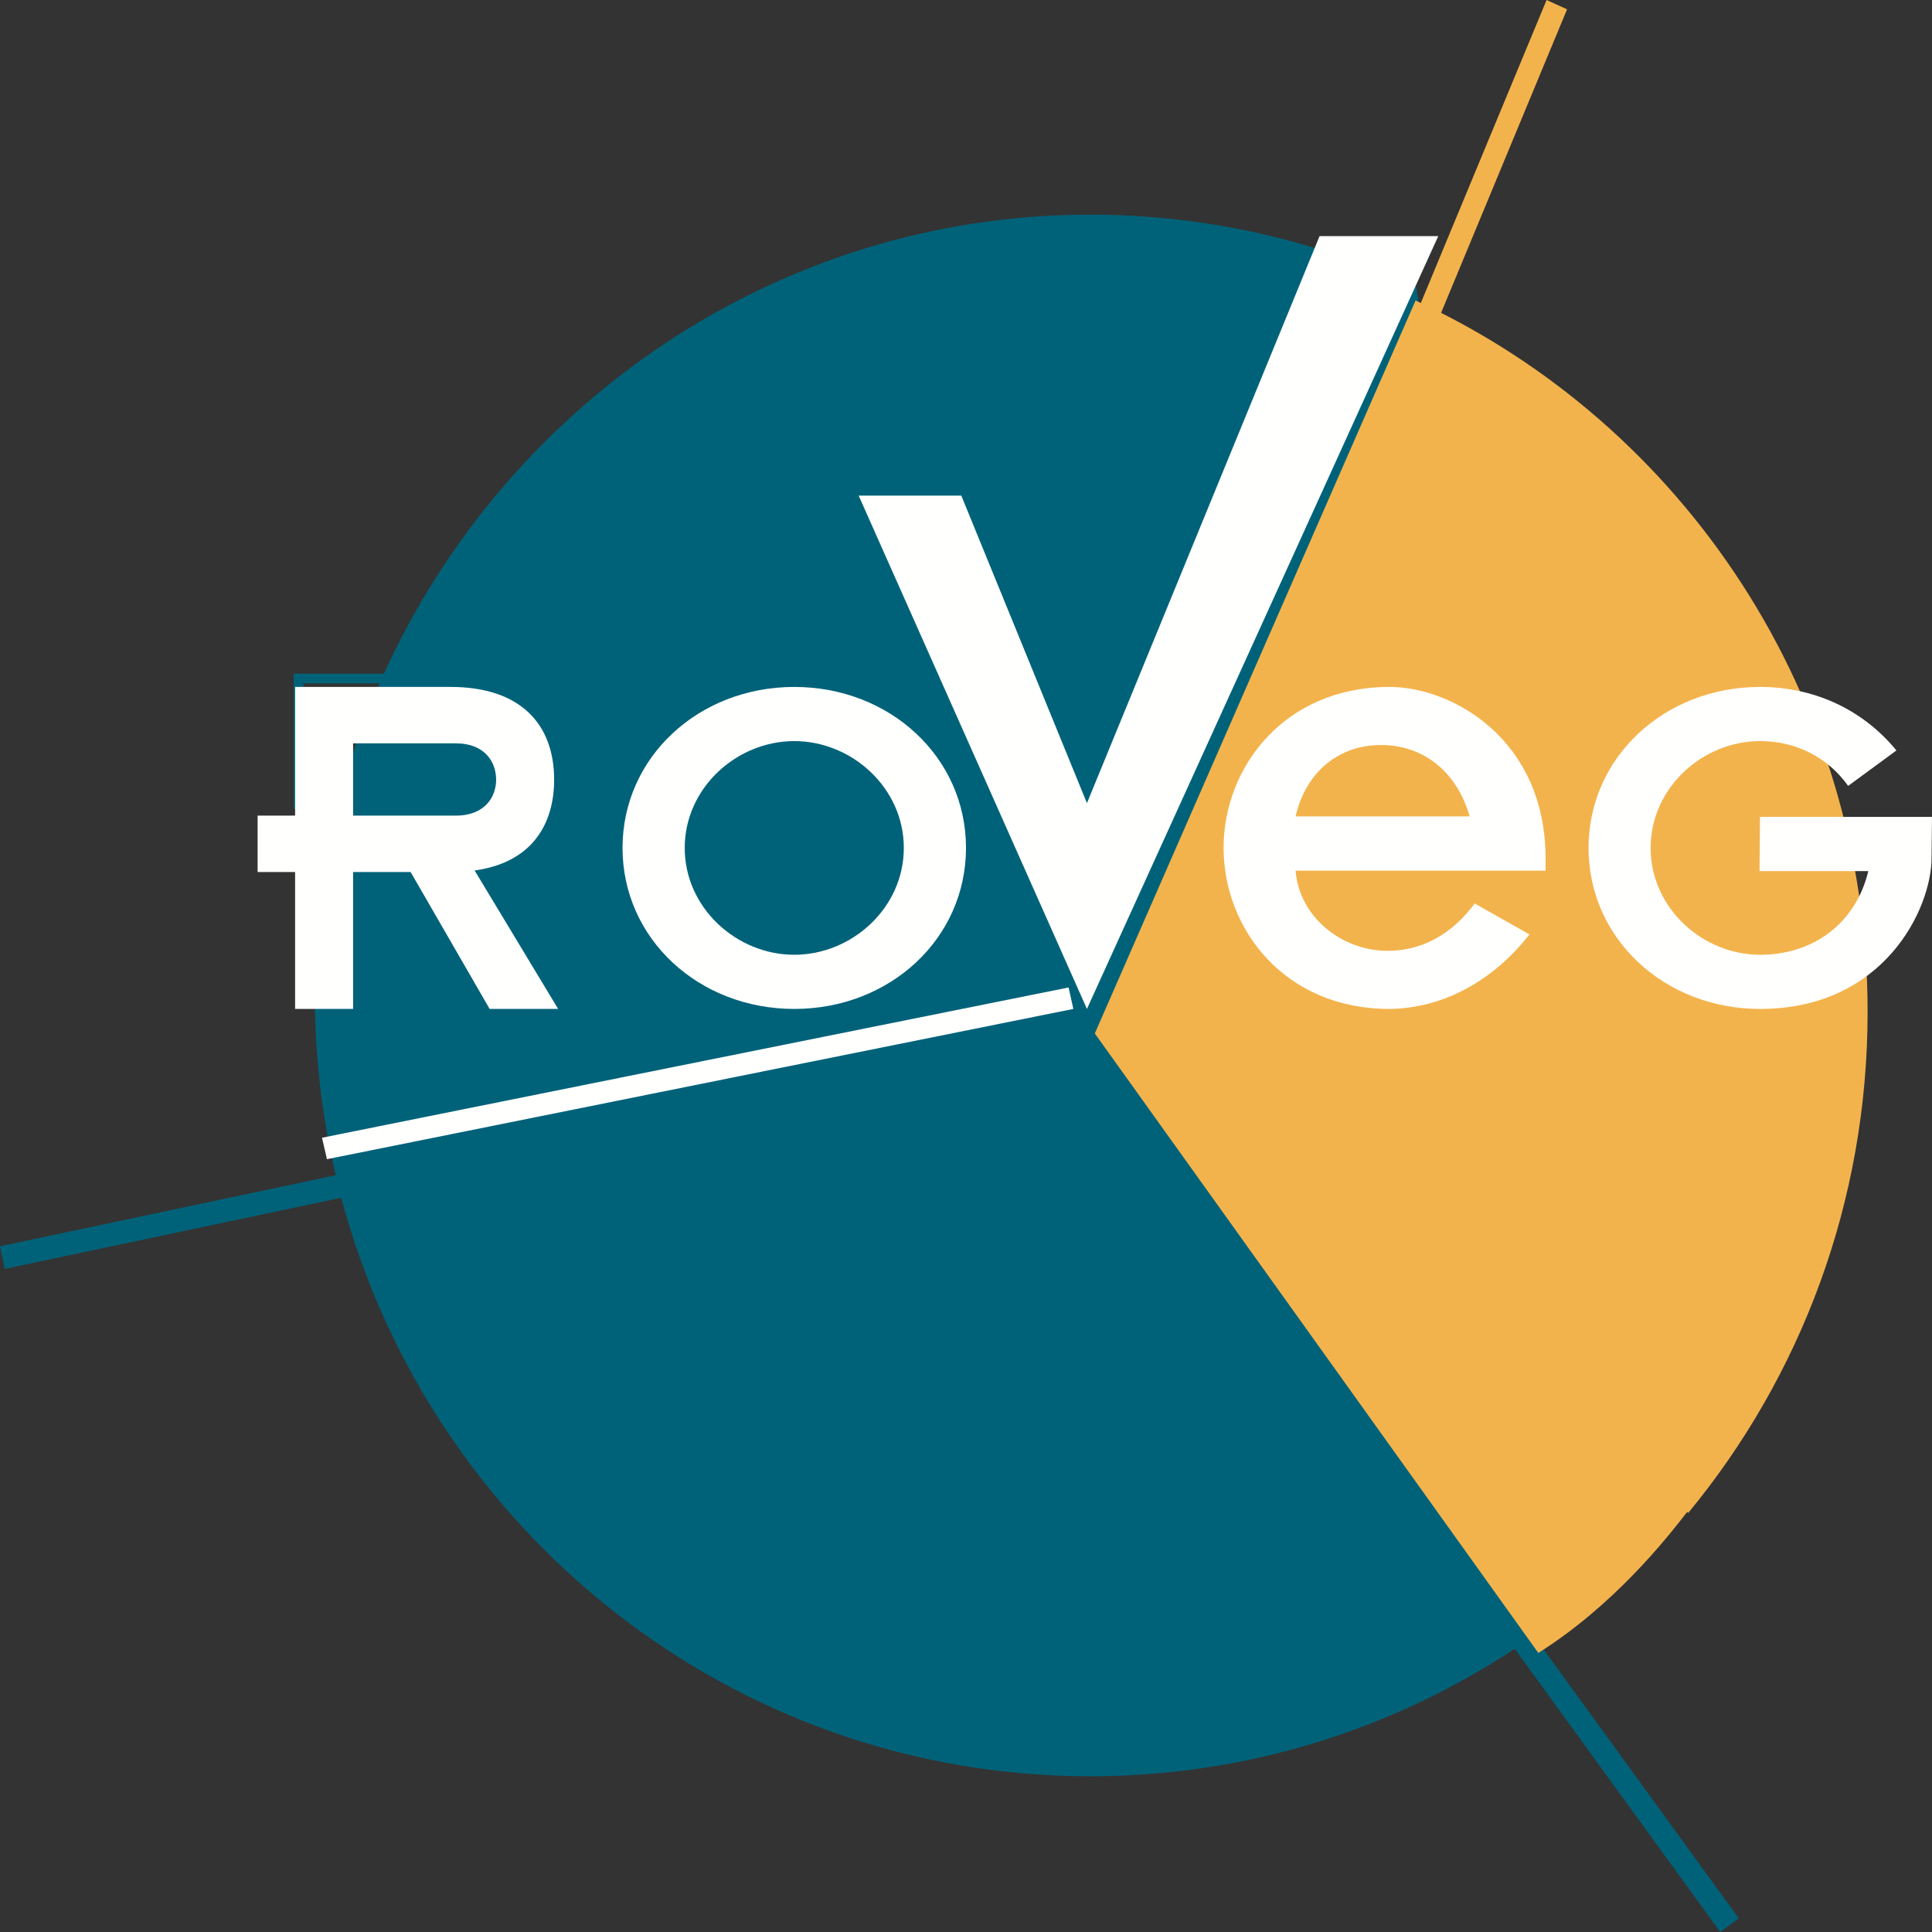
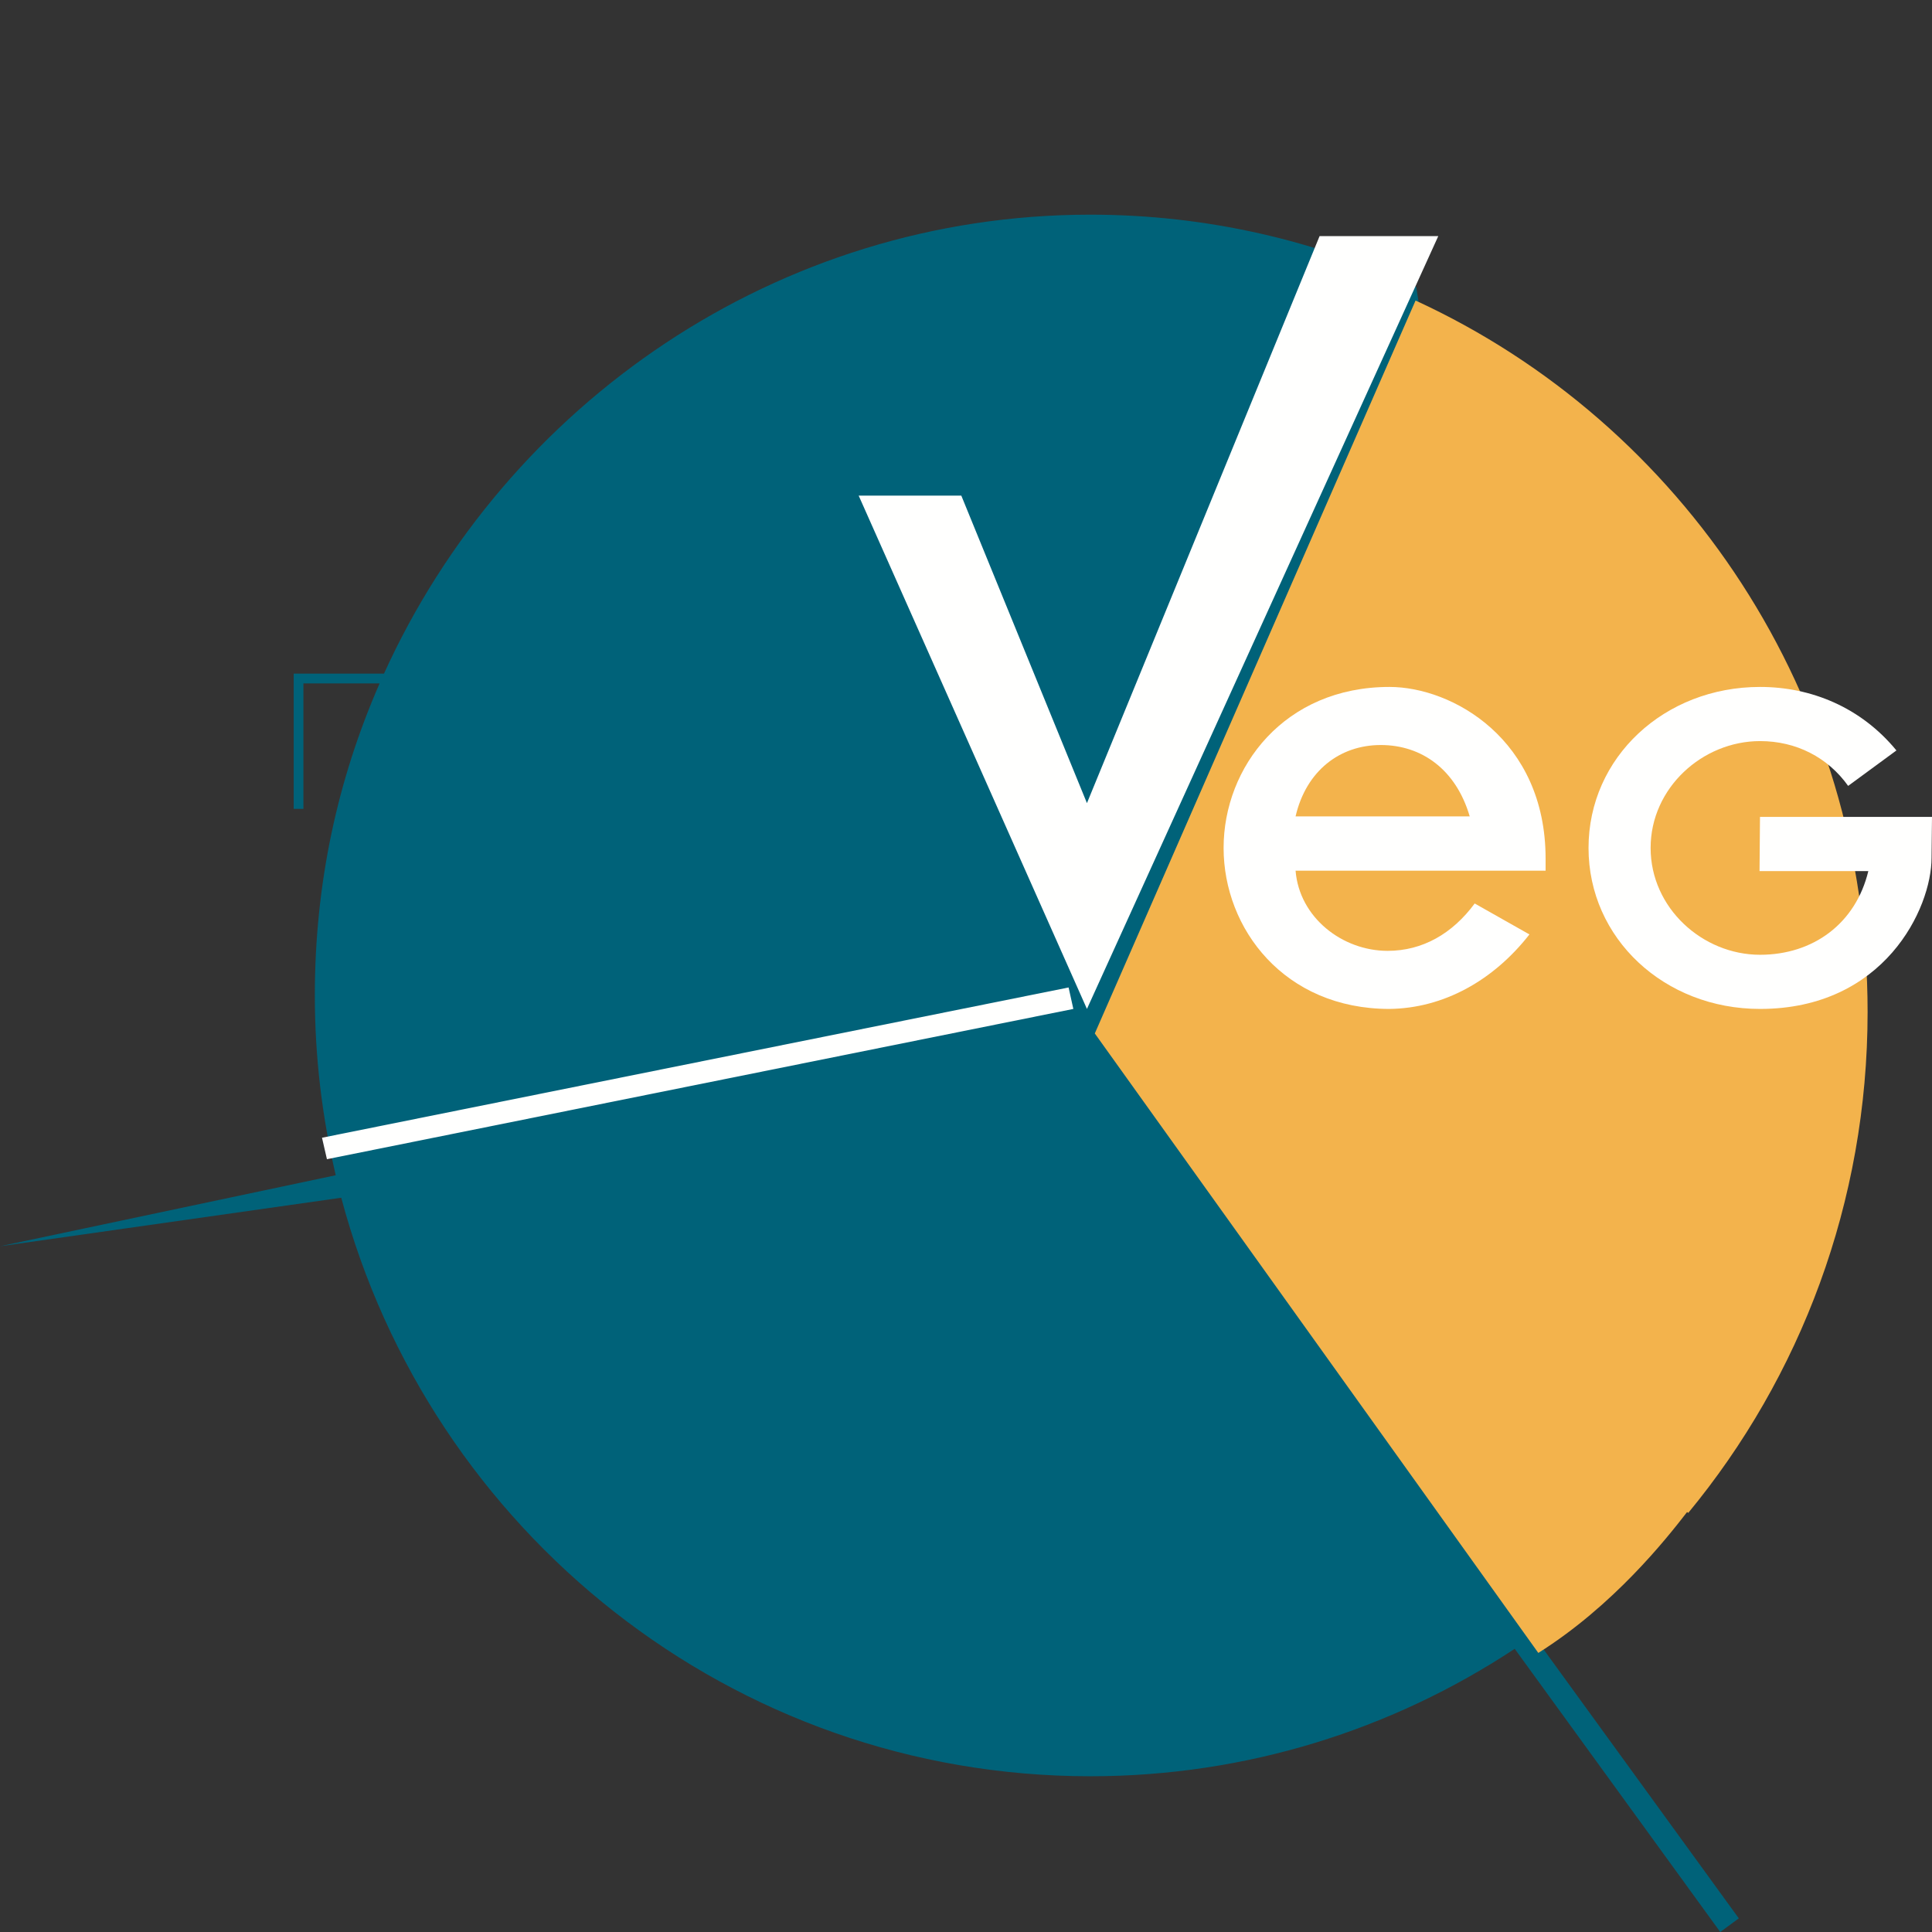
<svg xmlns="http://www.w3.org/2000/svg" width="90px" height="90px" viewBox="0 0 90 90">
  <rect x="0" y="0" width="90" height="90" fill="#333333" stroke="none" />
  <title>Roveg_logo_new EPS</title>
  <desc>Created with Sketch.</desc>
  <defs />
  <g id="Symbols" stroke="none" stroke-width="1" fill="none" fill-rule="evenodd">
    <g id="Menu---nwe-logo" transform="translate(10, 7)">
      <g id="Roveg_logo_new-EPS" transform="translate(-10, -7)">
        <g>
-           <path d="M71.448,76.203 C71.423,76.097 71.499,75.553 71.761,75.356 C72.531,73.531 71.445,75.017 73.28,72.816 L66.096,14.14 L65.973,13.369 C61.356,11.211 56.216,10 50.791,10 C36.193,10 23.585,18.831 17.888,31.379 L13.681,31.379 L13.681,37.681 L14.134,37.681 L14.134,31.835 L17.684,31.835 C15.723,36.317 14.666,41.161 14.666,46.373 C14.666,49.256 15.01,52.058 15.64,54.747 L0,58.056 L0.222,59.11 L15.897,55.795 C20.022,71.314 34.078,82.745 50.791,82.745 C58.091,82.745 64.88,80.557 70.561,76.808 L80.136,90 L81,89.364 L71.448,76.203" id="Fill-17" fill="#006279" />
+           <path d="M71.448,76.203 C71.423,76.097 71.499,75.553 71.761,75.356 C72.531,73.531 71.445,75.017 73.28,72.816 L66.096,14.14 L65.973,13.369 C61.356,11.211 56.216,10 50.791,10 C36.193,10 23.585,18.831 17.888,31.379 L13.681,31.379 L13.681,37.681 L14.134,37.681 L14.134,31.835 L17.684,31.835 C15.723,36.317 14.666,41.161 14.666,46.373 C14.666,49.256 15.01,52.058 15.64,54.747 L0,58.056 L15.897,55.795 C20.022,71.314 34.078,82.745 50.791,82.745 C58.091,82.745 64.88,80.557 70.561,76.808 L80.136,90 L81,89.364 L71.448,76.203" id="Fill-17" fill="#006279" />
          <path d="M78.592,70.436 L78.644,70.478 C83.859,64.159 87,56.023 87,47.142 C87,32.4 78.38,19.721 65.942,14 L51,48.142 L71.661,77 C75.18,74.782 77.619,71.692 78.592,70.436" id="Fill-18" fill="#F3B34C" />
          <polyline id="Fill-19" fill="#FFFFFE" points="50 47 49.779 46 15 53 15.23 54 50 47" />
-           <polyline id="Fill-20" fill="#F3B34C" points="73 0.433 72.046 0 66 14.567 66.955 15 73 0.433" />
          <polyline id="Fill-21" fill="#FFFFFE" points="40 23.087 44.781 23.087 50.634 37.413 61.471 11 67 11 50.634 47 40 23.087" />
-           <path d="M16.449,37.995 L21.225,37.995 C22.623,37.995 23.112,37.088 23.112,36.323 C23.112,35.535 22.623,34.628 21.225,34.628 L16.449,34.628 L16.449,37.995 Z M13.747,40.622 L12,40.622 L12,37.995 L13.747,37.995 L13.747,32 L20.992,32 C24.23,32 25.814,33.72 25.814,36.323 C25.814,38.306 24.859,40.169 22.11,40.551 L26,47 L22.809,47 L19.128,40.622 L16.449,40.622 L16.449,47 L13.747,47 L13.747,40.622 Z" id="Fill-22" fill="#FFFFFE" />
-           <path d="M37,44.477 C39.683,44.477 42.103,42.298 42.103,39.5 C42.103,36.702 39.683,34.523 37,34.523 C34.318,34.523 31.897,36.702 31.897,39.5 C31.897,42.298 34.318,44.477 37,44.477 Z M37,32 C41.463,32 45,35.28 45,39.5 C45,43.72 41.463,47 37,47 C32.538,47 29,43.72 29,39.5 C29,35.28 32.538,32 37,32 Z" id="Fill-23" fill="#FFFFFE" />
          <path d="M68.465,38.03 C67.827,35.853 66.234,34.706 64.321,34.706 C62.41,34.706 60.844,35.912 60.353,38.03 L68.465,38.03 Z M71.247,43.529 C69.567,45.677 67.248,46.97 64.727,47 C59.831,47 57,43.265 57,39.5 C57,35.736 59.831,32 64.727,32 C67.654,32 72,34.442 72,40 L72,40.559 L60.353,40.559 C60.526,42.736 62.525,44.294 64.641,44.294 C66.263,44.294 67.654,43.5 68.697,42.088 L71.247,43.529 Z" id="Fill-24" fill="#FFFFFE" />
          <path d="M81.99,32 C84.36,32 86.683,32.94 88.343,34.959 L86.094,36.61 C85.145,35.28 83.673,34.523 81.99,34.523 C79.311,34.523 76.892,36.702 76.892,39.5 C76.892,42.298 79.311,44.477 81.99,44.477 C84.455,44.477 86.442,43.032 87.034,40.578 L81.966,40.578 L81.987,38.055 L90,38.055 L89.979,39.958 C89.979,42.321 87.774,47 81.99,47 C77.533,47 74,43.72 74,39.5 C74,35.28 77.533,32 81.99,32" id="Fill-25" fill="#FFFFFE" />
        </g>
      </g>
    </g>
  </g>
</svg>